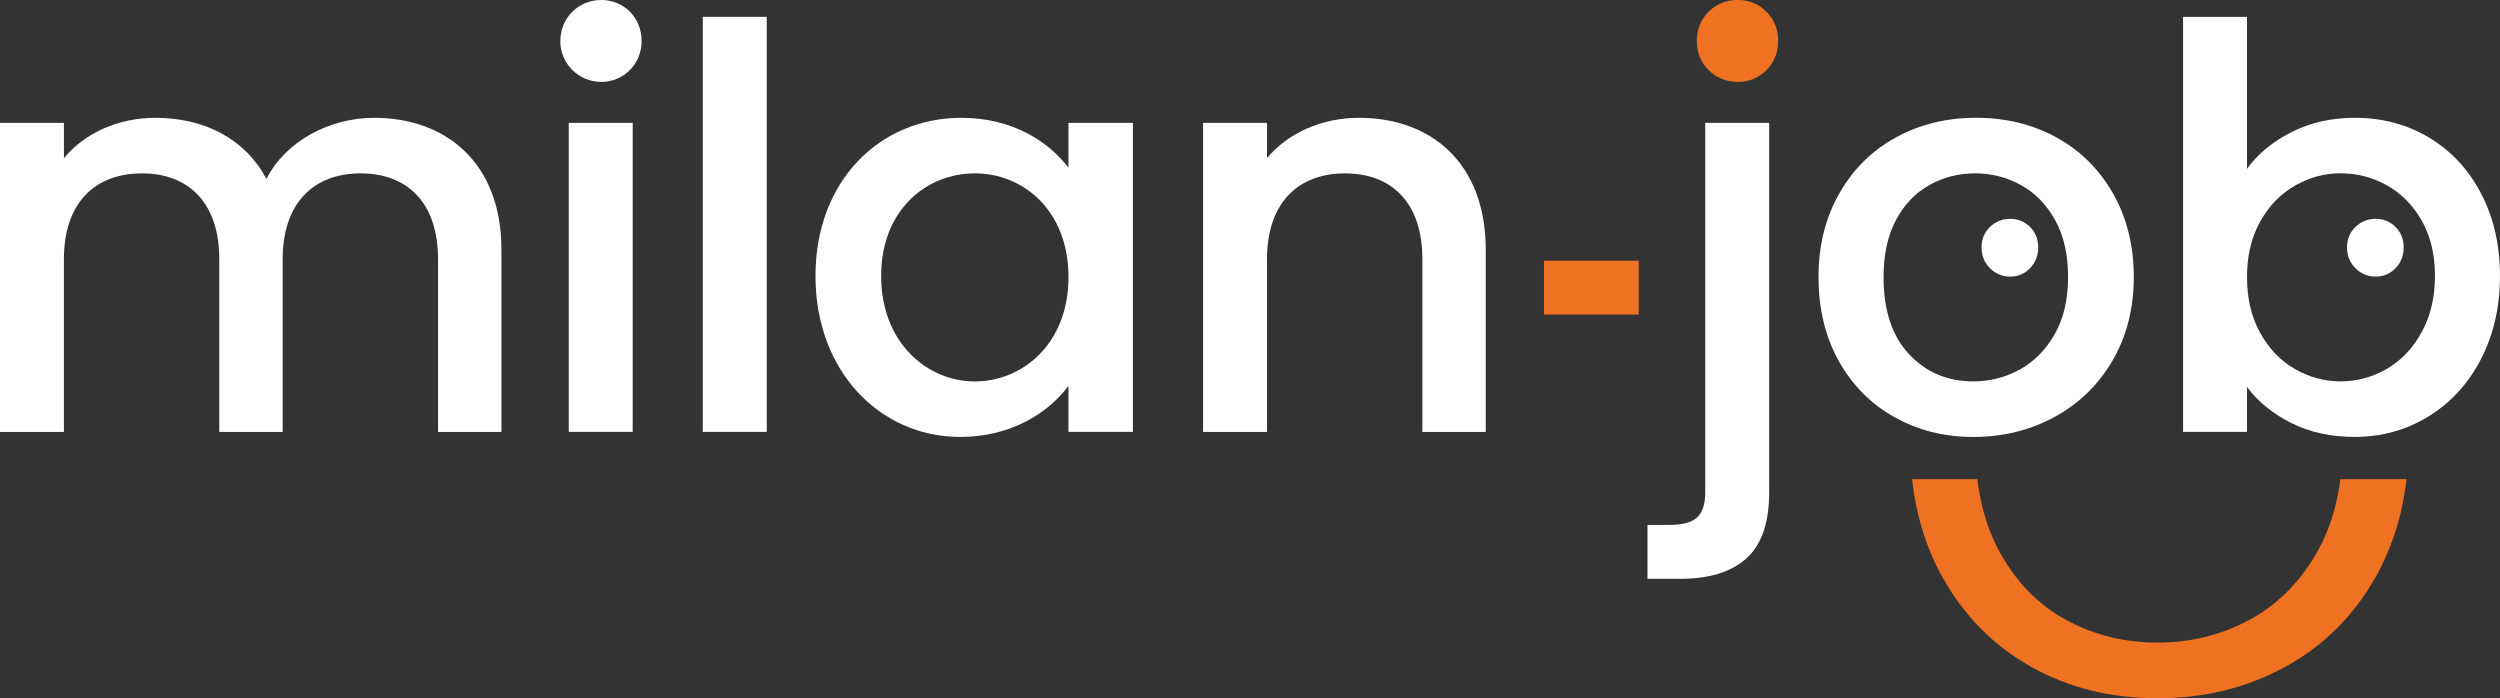
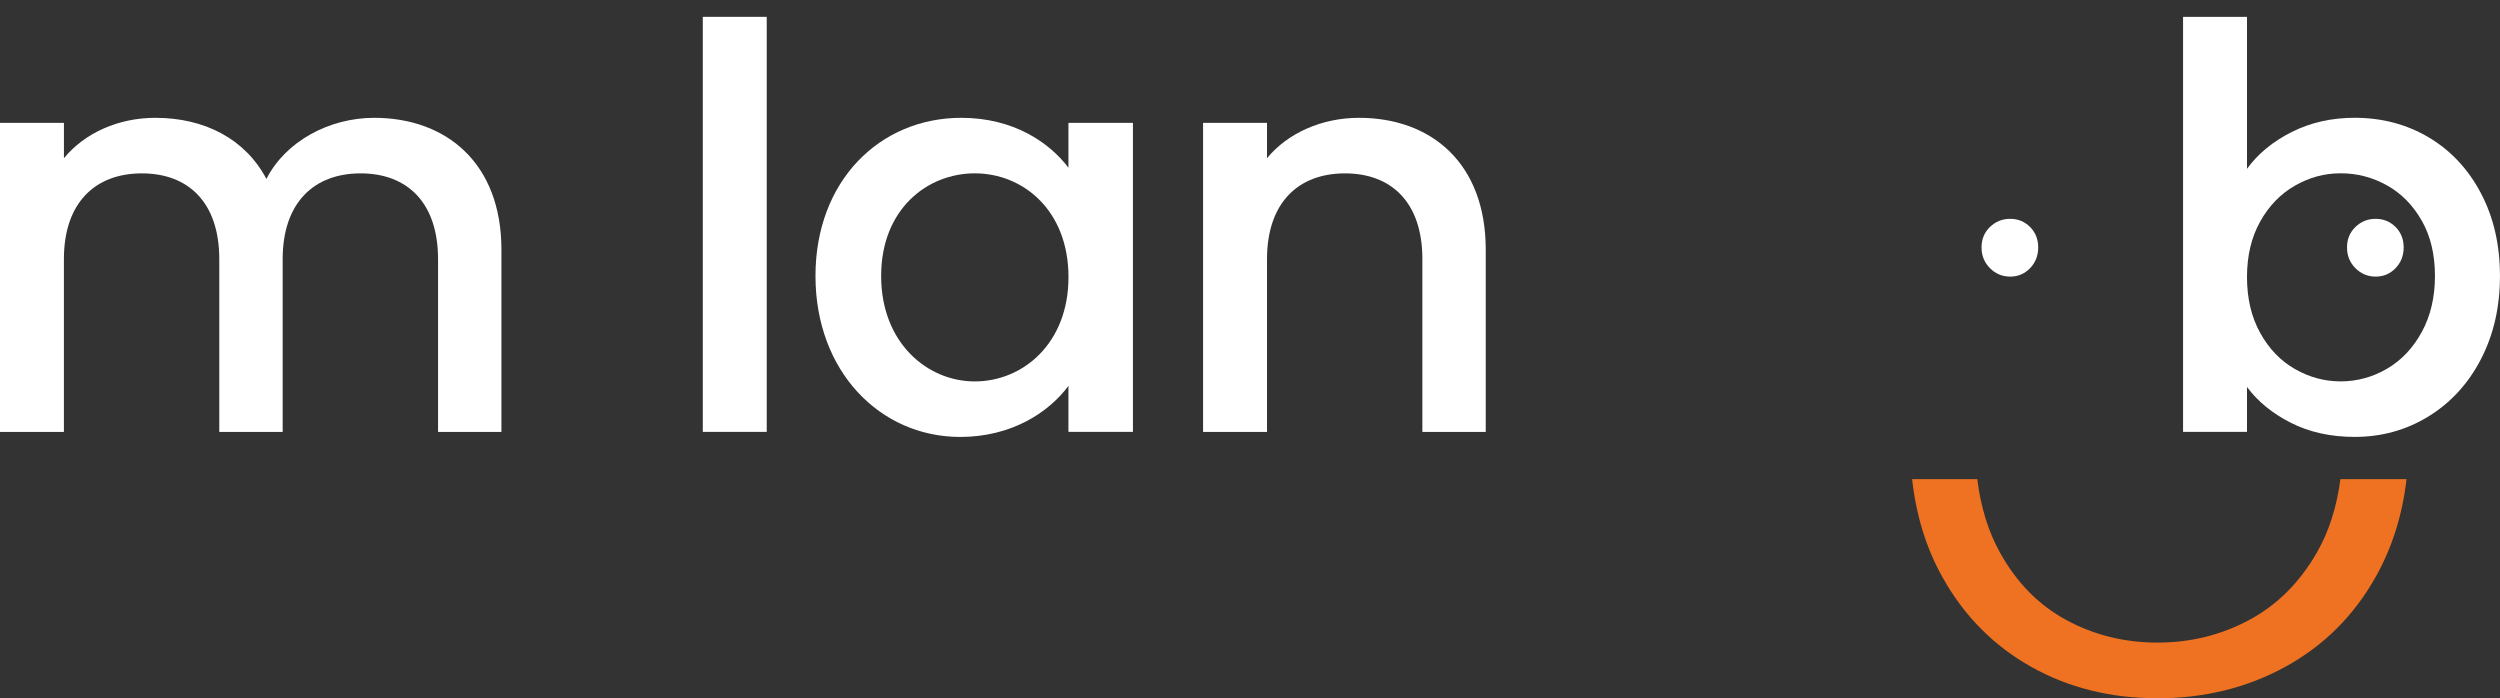
<svg xmlns="http://www.w3.org/2000/svg" id="Livello_2" data-name="Livello 2" viewBox="0 0 676.87 189.06">
  <rect x="0" y="0" width="676.87" height="189.06" fill="#333333" stroke="none" />
  <defs>
    <style>
      .cls-1 {
        fill: #fff;
      }

      .cls-2 {
        fill: #ee7221;
      }
    </style>
  </defs>
  <g id="Livello_1-2" data-name="Livello 1">
    <g>
      <g>
        <g>
          <path class="cls-1" d="M118.6,70.17c0-15.34-8.35-23.23-20.96-23.23s-21.11,7.9-21.11,23.23v46.77h-17.16v-46.77c0-15.34-8.35-23.23-20.96-23.23s-21.11,7.9-21.11,23.23v46.77H0V33.26h17.31v9.57c5.62-6.83,14.73-10.93,24.75-10.93,13.21,0,24.3,5.62,30.07,16.55,5.16-10.17,17.01-16.55,29.16-16.55,19.59,0,34.47,12.3,34.47,35.69v49.35h-17.16v-46.77Z" />
-           <path class="cls-1" d="M151.71,11.09C151.71,4.87,156.57,0,162.79,0s10.93,4.86,10.93,11.09-4.86,11.08-10.93,11.08-11.09-4.86-11.09-11.08ZM153.99,33.26h17.31v83.67h-17.31V33.26Z" />
          <path class="cls-1" d="M190.28,4.56h17.31v112.37h-17.31V4.56Z" />
          <path class="cls-1" d="M260.28,31.9c14.12,0,23.84,6.68,29,13.51v-12.15h17.46v83.67h-17.46v-12.45c-5.31,7.14-15.34,13.82-29.31,13.82-21.72,0-39.18-17.77-39.18-43.58s17.46-42.82,39.48-42.82ZM263.93,46.93c-12.91,0-25.36,9.72-25.36,27.79s12.45,28.55,25.36,28.55,25.36-10.17,25.36-28.25-12.3-28.09-25.36-28.09Z" />
          <path class="cls-1" d="M385.11,70.17c0-15.34-8.35-23.23-20.96-23.23s-21.11,7.9-21.11,23.23v46.77h-17.31V33.26h17.31v9.57c5.62-6.83,14.88-10.93,24.9-10.93,19.59,0,34.32,12.3,34.32,35.69v49.35h-17.16v-46.77Z" />
        </g>
-         <path class="cls-2" d="M443.68,70.59v14.58h-25.65v-14.58h25.65Z" />
        <g>
-           <path class="cls-1" d="M479,133.33c0,8.2-2.05,14.15-6.15,17.84-4.1,3.69-10.05,5.54-17.84,5.54h-8.96v-14.58h5.92c3.54,0,6.05-.68,7.52-2.05,1.47-1.37,2.2-3.62,2.2-6.76V33.26h17.31v100.08Z" />
-           <path class="cls-1" d="M512.86,112.91c-6.38-3.59-11.39-8.66-15.03-15.19-3.64-6.53-5.47-14.1-5.47-22.7s1.87-16.05,5.62-22.63c3.74-6.58,8.86-11.64,15.34-15.19,6.48-3.54,13.72-5.31,21.72-5.31s15.24,1.77,21.72,5.31c6.48,3.55,11.59,8.61,15.34,15.19,3.74,6.58,5.62,14.12,5.62,22.63s-1.93,16.05-5.77,22.63c-3.85,6.58-9.09,11.67-15.72,15.26-6.63,3.6-13.95,5.39-21.94,5.39s-15.04-1.8-21.41-5.39ZM546.8,100.08c3.9-2.13,7.06-5.32,9.49-9.57,2.43-4.25,3.64-9.42,3.64-15.49s-1.16-11.21-3.49-15.41c-2.33-4.2-5.42-7.37-9.26-9.49-3.85-2.13-8-3.19-12.45-3.19s-8.58,1.06-12.38,3.19c-3.8,2.13-6.81,5.29-9.04,9.49-2.23,4.2-3.34,9.34-3.34,15.41,0,9.01,2.3,15.97,6.91,20.88,4.61,4.91,10.4,7.36,17.39,7.36,4.45,0,8.63-1.06,12.53-3.19Z" />
          <path class="cls-1" d="M620.45,35.76c5.11-2.58,10.81-3.87,17.08-3.87,7.39,0,14.07,1.77,20.05,5.31,5.97,3.55,10.68,8.58,14.12,15.11,3.44,6.53,5.16,14,5.16,22.4s-1.72,15.92-5.16,22.55c-3.44,6.63-8.18,11.79-14.2,15.49-6.02,3.7-12.68,5.54-19.97,5.54-6.48,0-12.23-1.27-17.24-3.8-5.01-2.53-8.99-5.77-11.92-9.72v12.15h-17.31V4.56h17.31v41.15c2.93-4.05,6.96-7.37,12.07-9.95ZM655.69,59.76c-2.38-4.2-5.52-7.39-9.42-9.57-3.9-2.18-8.07-3.27-12.53-3.27s-8.48,1.11-12.38,3.34c-3.9,2.23-7.04,5.47-9.42,9.72-2.38,4.25-3.57,9.26-3.57,15.04s1.19,10.81,3.57,15.11c2.38,4.3,5.52,7.57,9.42,9.79,3.9,2.23,8.02,3.34,12.38,3.34s8.63-1.14,12.53-3.42c3.9-2.28,7.04-5.59,9.42-9.95,2.38-4.35,3.57-9.42,3.57-15.19s-1.19-10.76-3.57-14.96Z" />
        </g>
        <path class="cls-1" d="M538.78,72.61c-1.52-1.52-2.28-3.39-2.28-5.62s.76-4.07,2.28-5.54c1.52-1.47,3.34-2.2,5.47-2.2s3.92.74,5.39,2.2c1.46,1.47,2.2,3.32,2.2,5.54s-.74,4.1-2.2,5.62c-1.47,1.52-3.27,2.28-5.39,2.28s-3.95-.76-5.47-2.28Z" />
        <path class="cls-1" d="M637.73,72.61c-1.52-1.52-2.28-3.39-2.28-5.62s.76-4.07,2.28-5.54c1.52-1.47,3.34-2.2,5.47-2.2s3.92.74,5.39,2.2c1.46,1.47,2.2,3.32,2.2,5.54s-.74,4.1-2.2,5.62c-1.47,1.52-3.27,2.28-5.39,2.28s-3.95-.76-5.47-2.28Z" />
        <path class="cls-2" d="M633.66,129.72c-.98,7.54-3.1,14.19-6.39,19.91-4.7,8.16-10.84,14.26-18.42,18.29-7.58,4.04-15.82,6.06-24.72,6.06s-17.1-2.02-24.59-6.06c-7.5-4.03-13.51-10.13-18.04-18.29-3.18-5.72-5.22-12.37-6.16-19.91h-17.64c1.09,9.86,3.83,18.72,8.23,26.58,5.85,10.47,13.85,18.54,23.98,24.23,10.13,5.68,21.54,8.53,34.23,8.53s24.23-2.84,34.61-8.53c10.38-5.68,18.54-13.8,24.47-24.35,4.44-7.89,7.22-16.72,8.34-26.46h-17.89Z" />
      </g>
-       <path class="cls-2" d="M462.6,18.98c-2.13-2.13-3.19-4.76-3.19-7.9s1.06-5.77,3.19-7.9c2.13-2.13,4.76-3.19,7.9-3.19s5.62,1.06,7.75,3.19c2.13,2.13,3.19,4.76,3.19,7.9s-1.06,5.77-3.19,7.9c-2.13,2.13-4.71,3.19-7.75,3.19s-5.77-1.06-7.9-3.19Z" />
    </g>
  </g>
</svg>